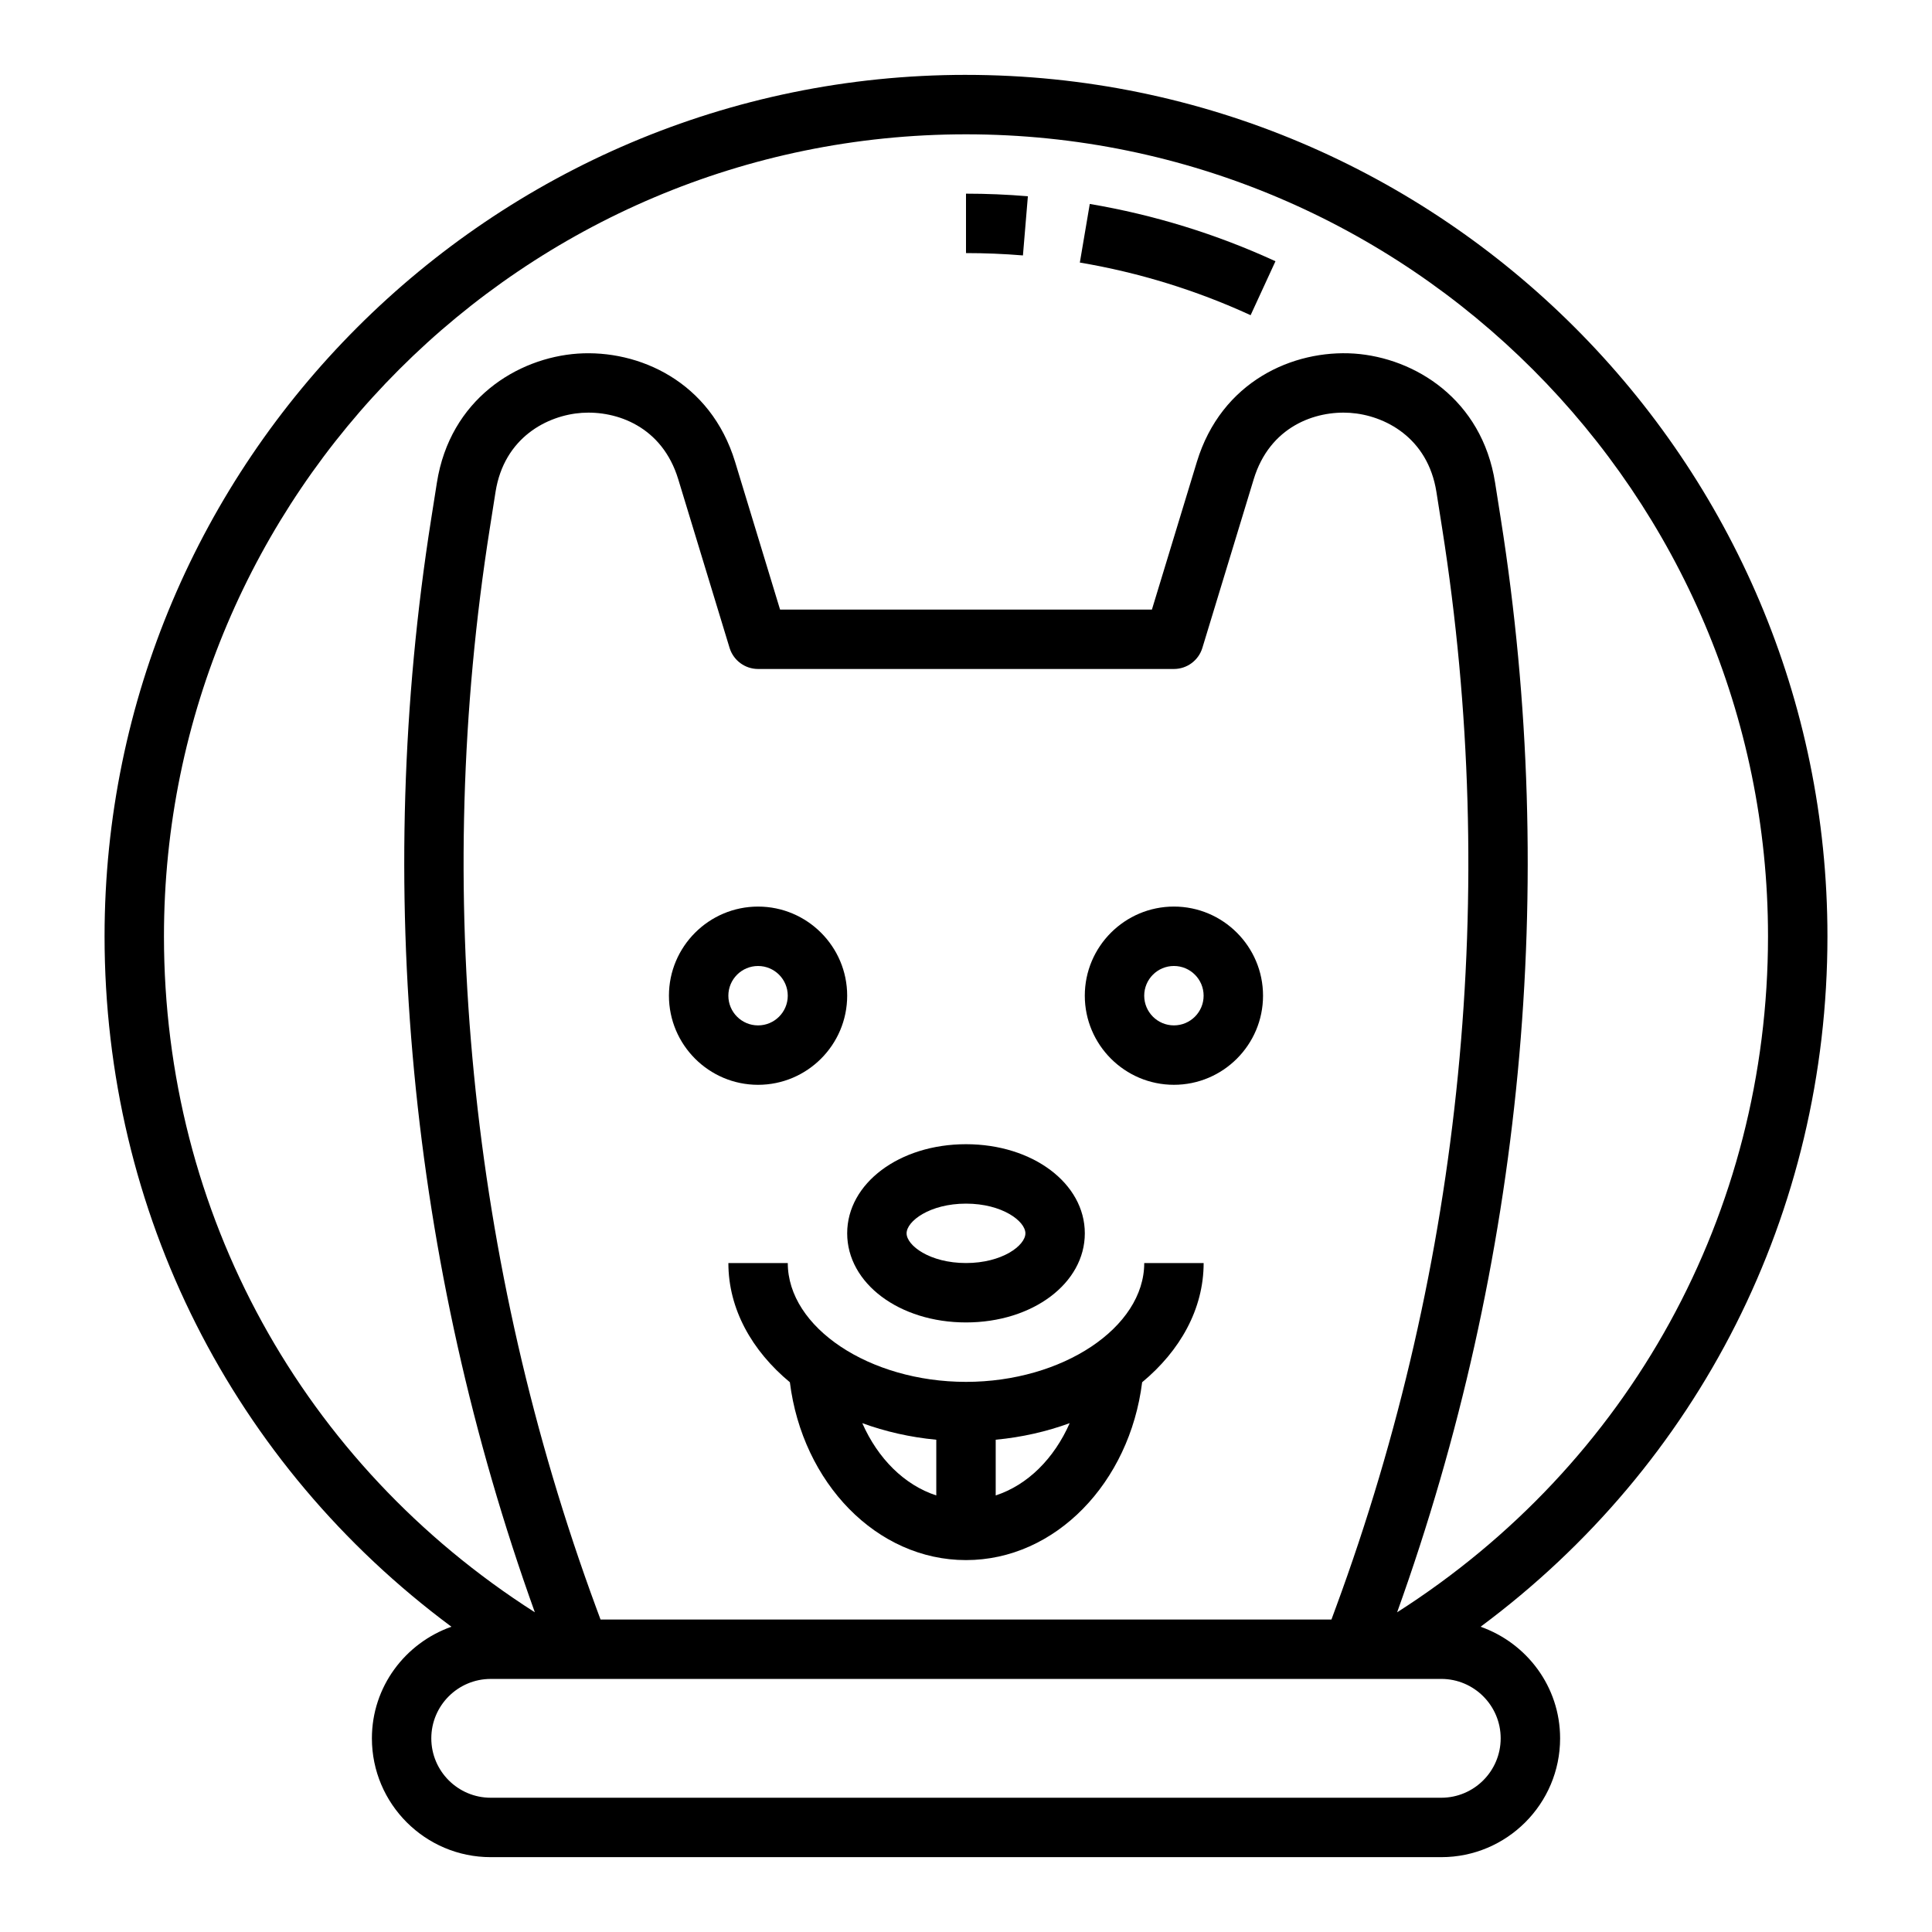
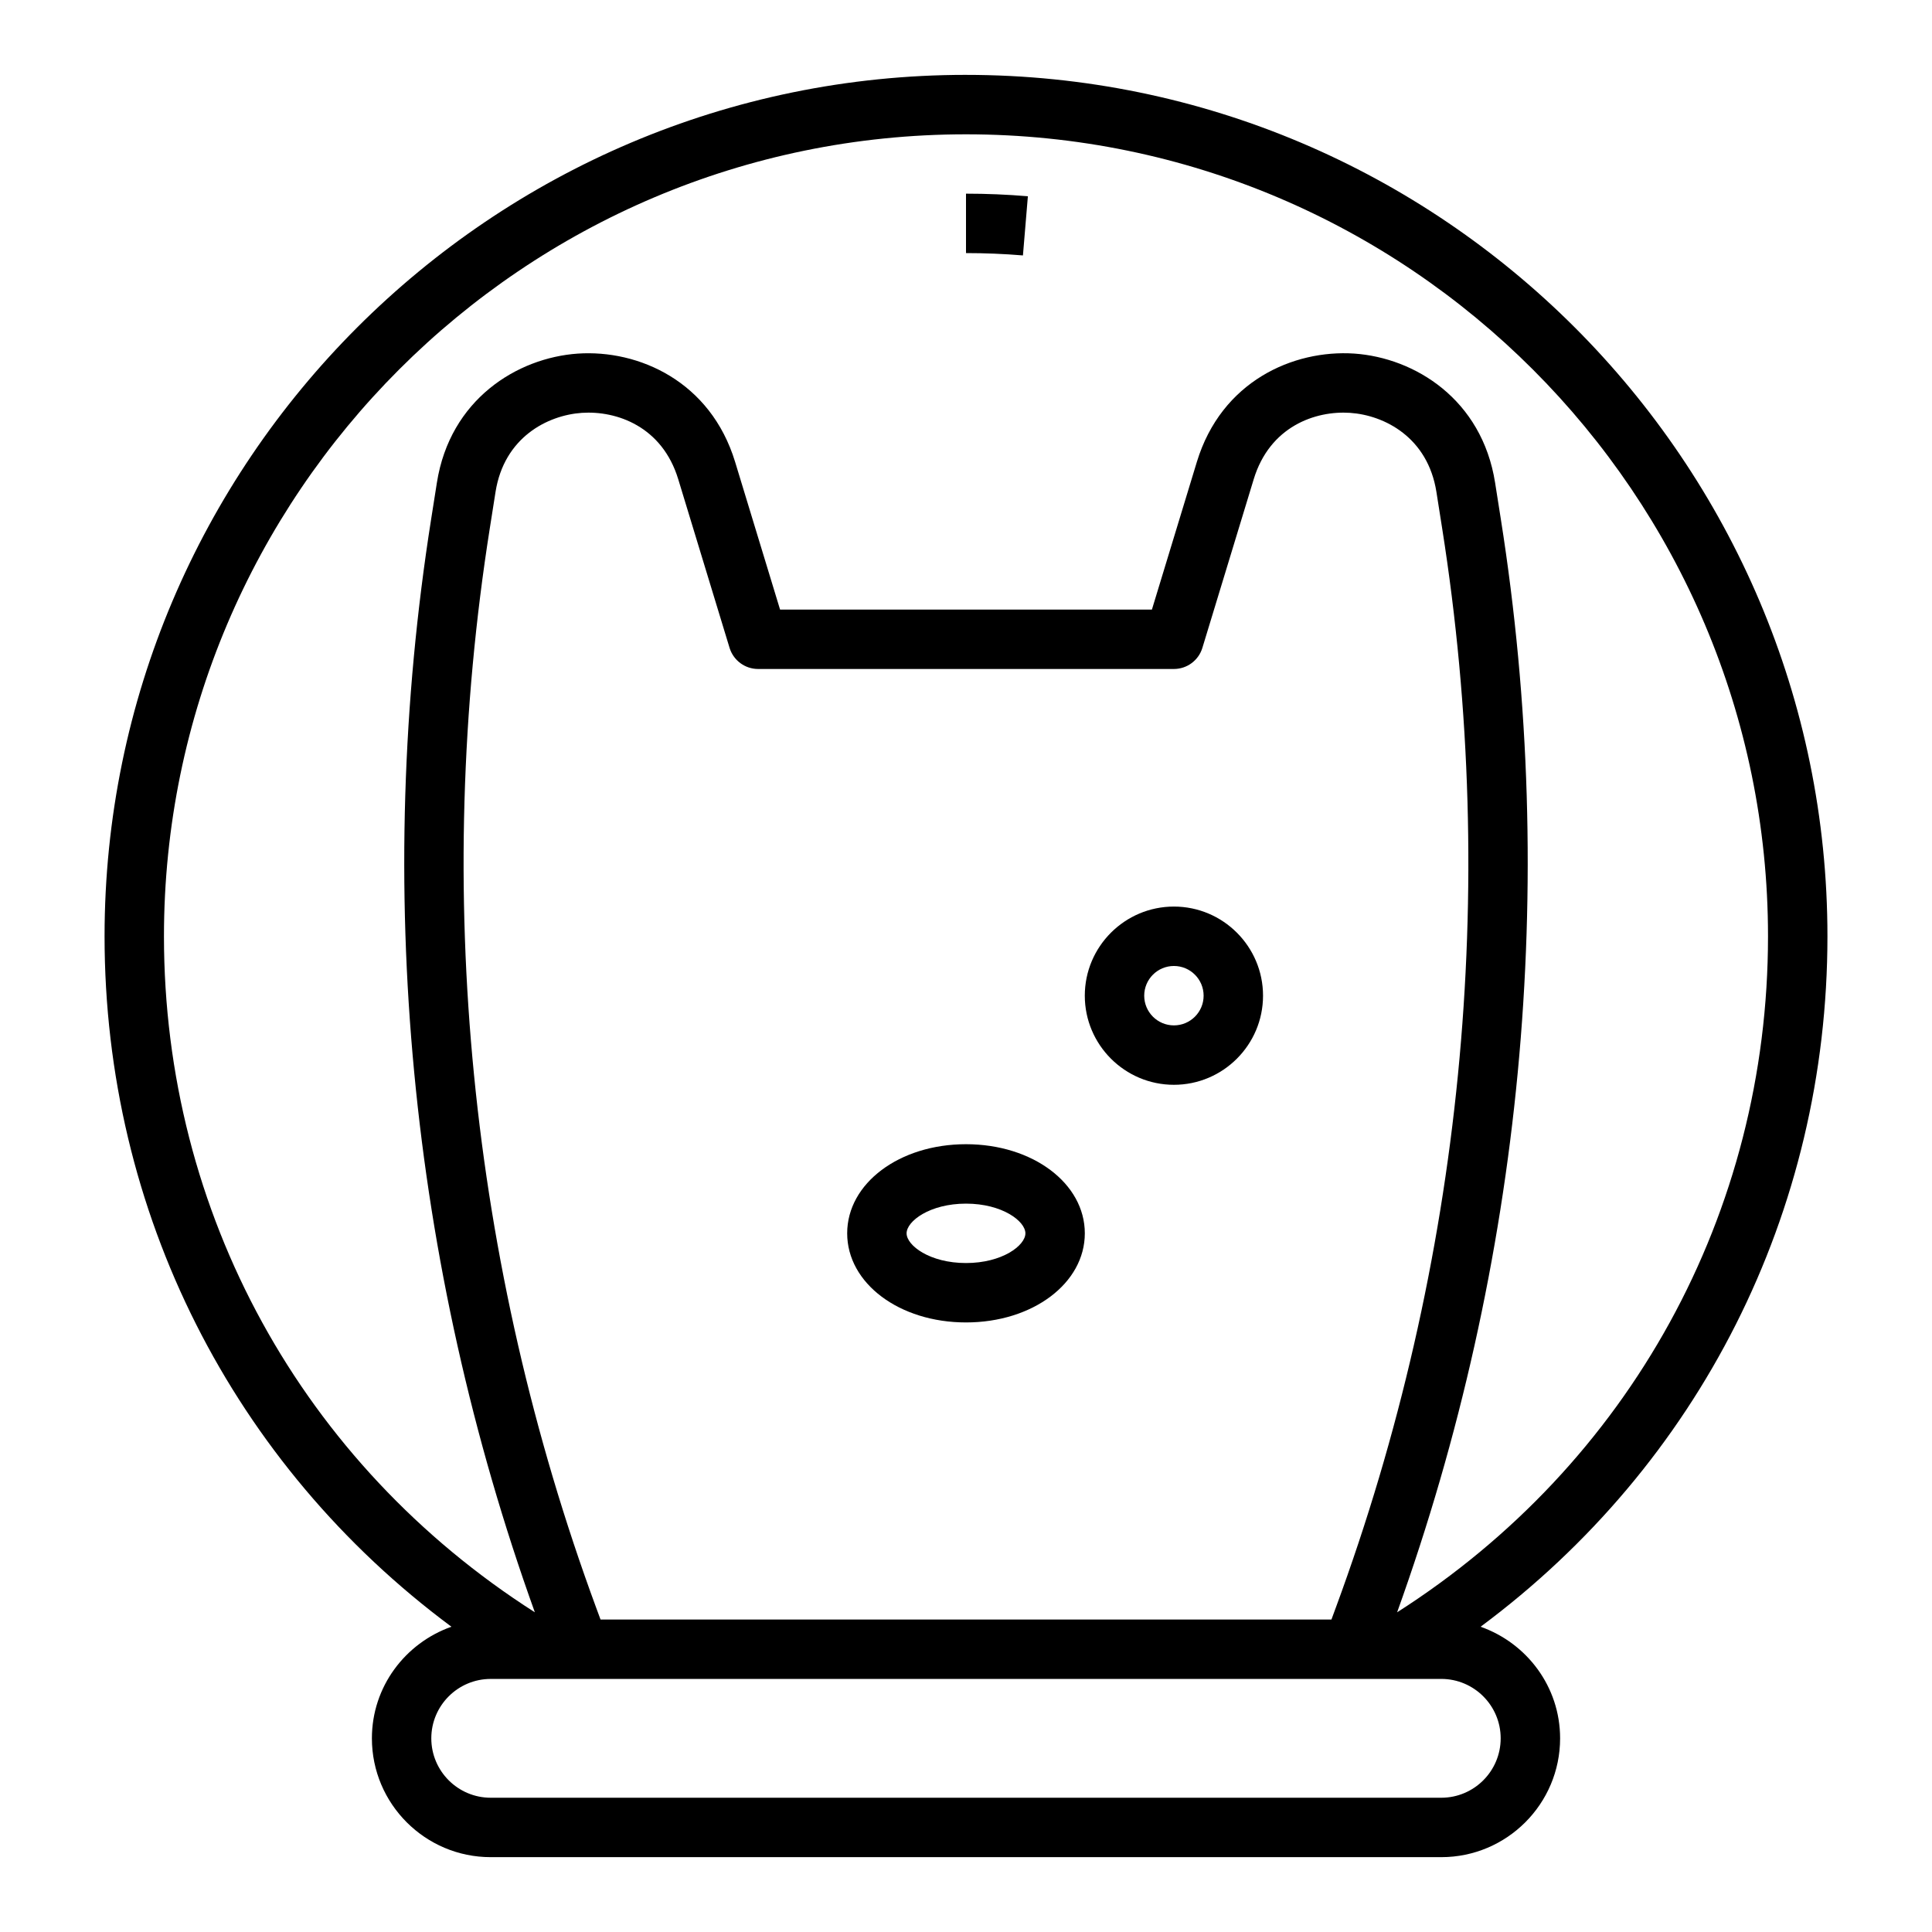
<svg xmlns="http://www.w3.org/2000/svg" fill="#000000" width="800px" height="800px" version="1.1" viewBox="144 144 512 512">
  <g>
    <path d="m400 163.84c-125.88 0-228.29 102.42-228.29 228.29 0 73.172 34.031 139.99 91.922 182.97-12.234 4.324-21.074 15.879-21.074 29.578 0 17.367 14.121 31.488 31.488 31.488h251.91c17.367 0 31.488-14.121 31.488-31.488 0-13.699-8.84-25.254-21.074-29.574 57.891-42.984 91.922-109.8 91.922-182.97 0-125.87-102.42-228.29-228.29-228.29zm98.004 406.2-1.156 3.148h-193.7l-1.164-3.148c-33.59-91.164-43.328-190.08-28.184-286.02l1.52-9.645c2.281-14.461 13.754-20.332 22.875-20.965 9.211-0.621 21.285 3.598 25.543 17.586l13.609 44.707c1.027 3.316 4.082 5.582 7.547 5.582h110.21c3.465 0 6.519-2.266 7.535-5.582l13.609-44.707c4.258-13.988 16.32-18.207 25.543-17.586 9.125 0.629 20.594 6.504 22.875 20.965l1.52 9.645c15.148 95.945 5.41 194.86-28.18 286.02zm43.691 34.637c0 8.684-7.062 15.742-15.742 15.742h-251.91c-8.684 0-15.742-7.062-15.742-15.742 0-8.684 7.062-15.742 15.742-15.742h239.52l12.387-0.004c8.684 0 15.746 7.062 15.746 15.746zm-27.441-33.41c33.273-92.52 42.824-192.58 27.48-289.71l-1.52-9.645c-3.481-22.082-21.262-33.094-37.328-34.211-16.16-1.07-35.195 7.328-41.707 28.711l-11.91 39.133h-98.543l-11.91-39.125c-6.512-21.387-25.602-29.805-41.707-28.711-16.066 1.117-33.852 12.129-37.328 34.211l-1.52 9.645c-15.344 97.133-5.801 197.2 27.48 289.71-61.621-39.32-98.289-105.82-98.289-179.14 0-117.2 95.348-212.54 212.55-212.54s212.54 95.348 212.54 212.54c0 73.32-36.668 139.82-98.289 179.14z" />
    <path d="m400 494.46c17.656 0 31.488-10.367 31.488-23.617s-13.832-23.617-31.488-23.617-31.488 10.367-31.488 23.617 13.828 23.617 31.488 23.617zm0-31.484c9.613 0 15.742 4.66 15.742 7.871 0 3.211-6.133 7.871-15.742 7.871-9.613 0-15.742-4.66-15.742-7.871-0.004-3.211 6.129-7.871 15.742-7.871z" />
-     <path d="m400 510.21c-25.602 0-47.23-14.422-47.23-31.488h-15.742c0 12.156 6.203 23.215 16.297 31.59 3.324 26.609 22.957 47.129 46.676 47.129s43.352-20.523 46.68-47.129c10.094-8.375 16.297-19.434 16.297-31.59h-15.742c-0.004 17.066-21.637 31.488-47.234 31.488zm-27.484 10.941c6.07 2.219 12.66 3.738 19.609 4.394v14.762c-8.469-2.758-15.484-9.781-19.609-19.156zm35.355 19.152v-14.762c6.957-0.652 13.547-2.172 19.609-4.394-4.125 9.379-11.141 16.402-19.609 19.156z" />
-     <path d="m368.51 407.87c0-13.02-10.598-23.617-23.617-23.617s-23.617 10.598-23.617 23.617c0 13.02 10.598 23.617 23.617 23.617s23.617-10.598 23.617-23.617zm-31.488 0c0-4.344 3.527-7.871 7.871-7.871s7.871 3.527 7.871 7.871-3.527 7.871-7.871 7.871-7.871-3.527-7.871-7.871z" />
    <path d="m455.1 384.25c-13.02 0-23.617 10.598-23.617 23.617 0 13.02 10.598 23.617 23.617 23.617 13.02 0 23.617-10.598 23.617-23.617 0-13.02-10.598-23.617-23.617-23.617zm0 31.488c-4.344 0-7.871-3.527-7.871-7.871s3.527-7.871 7.871-7.871 7.871 3.527 7.871 7.871c0.004 4.344-3.523 7.871-7.871 7.871z" />
-     <path d="m430.17 213.58c15.641 2.637 30.867 7.336 45.258 13.949l6.582-14.297c-15.648-7.203-32.203-12.305-49.207-15.184z" />
    <path d="m400 211.07c5.008 0 10.086 0.203 15.09 0.621l1.309-15.68c-5.441-0.457-10.969-0.688-16.398-0.688z" />
  </g>
</svg>